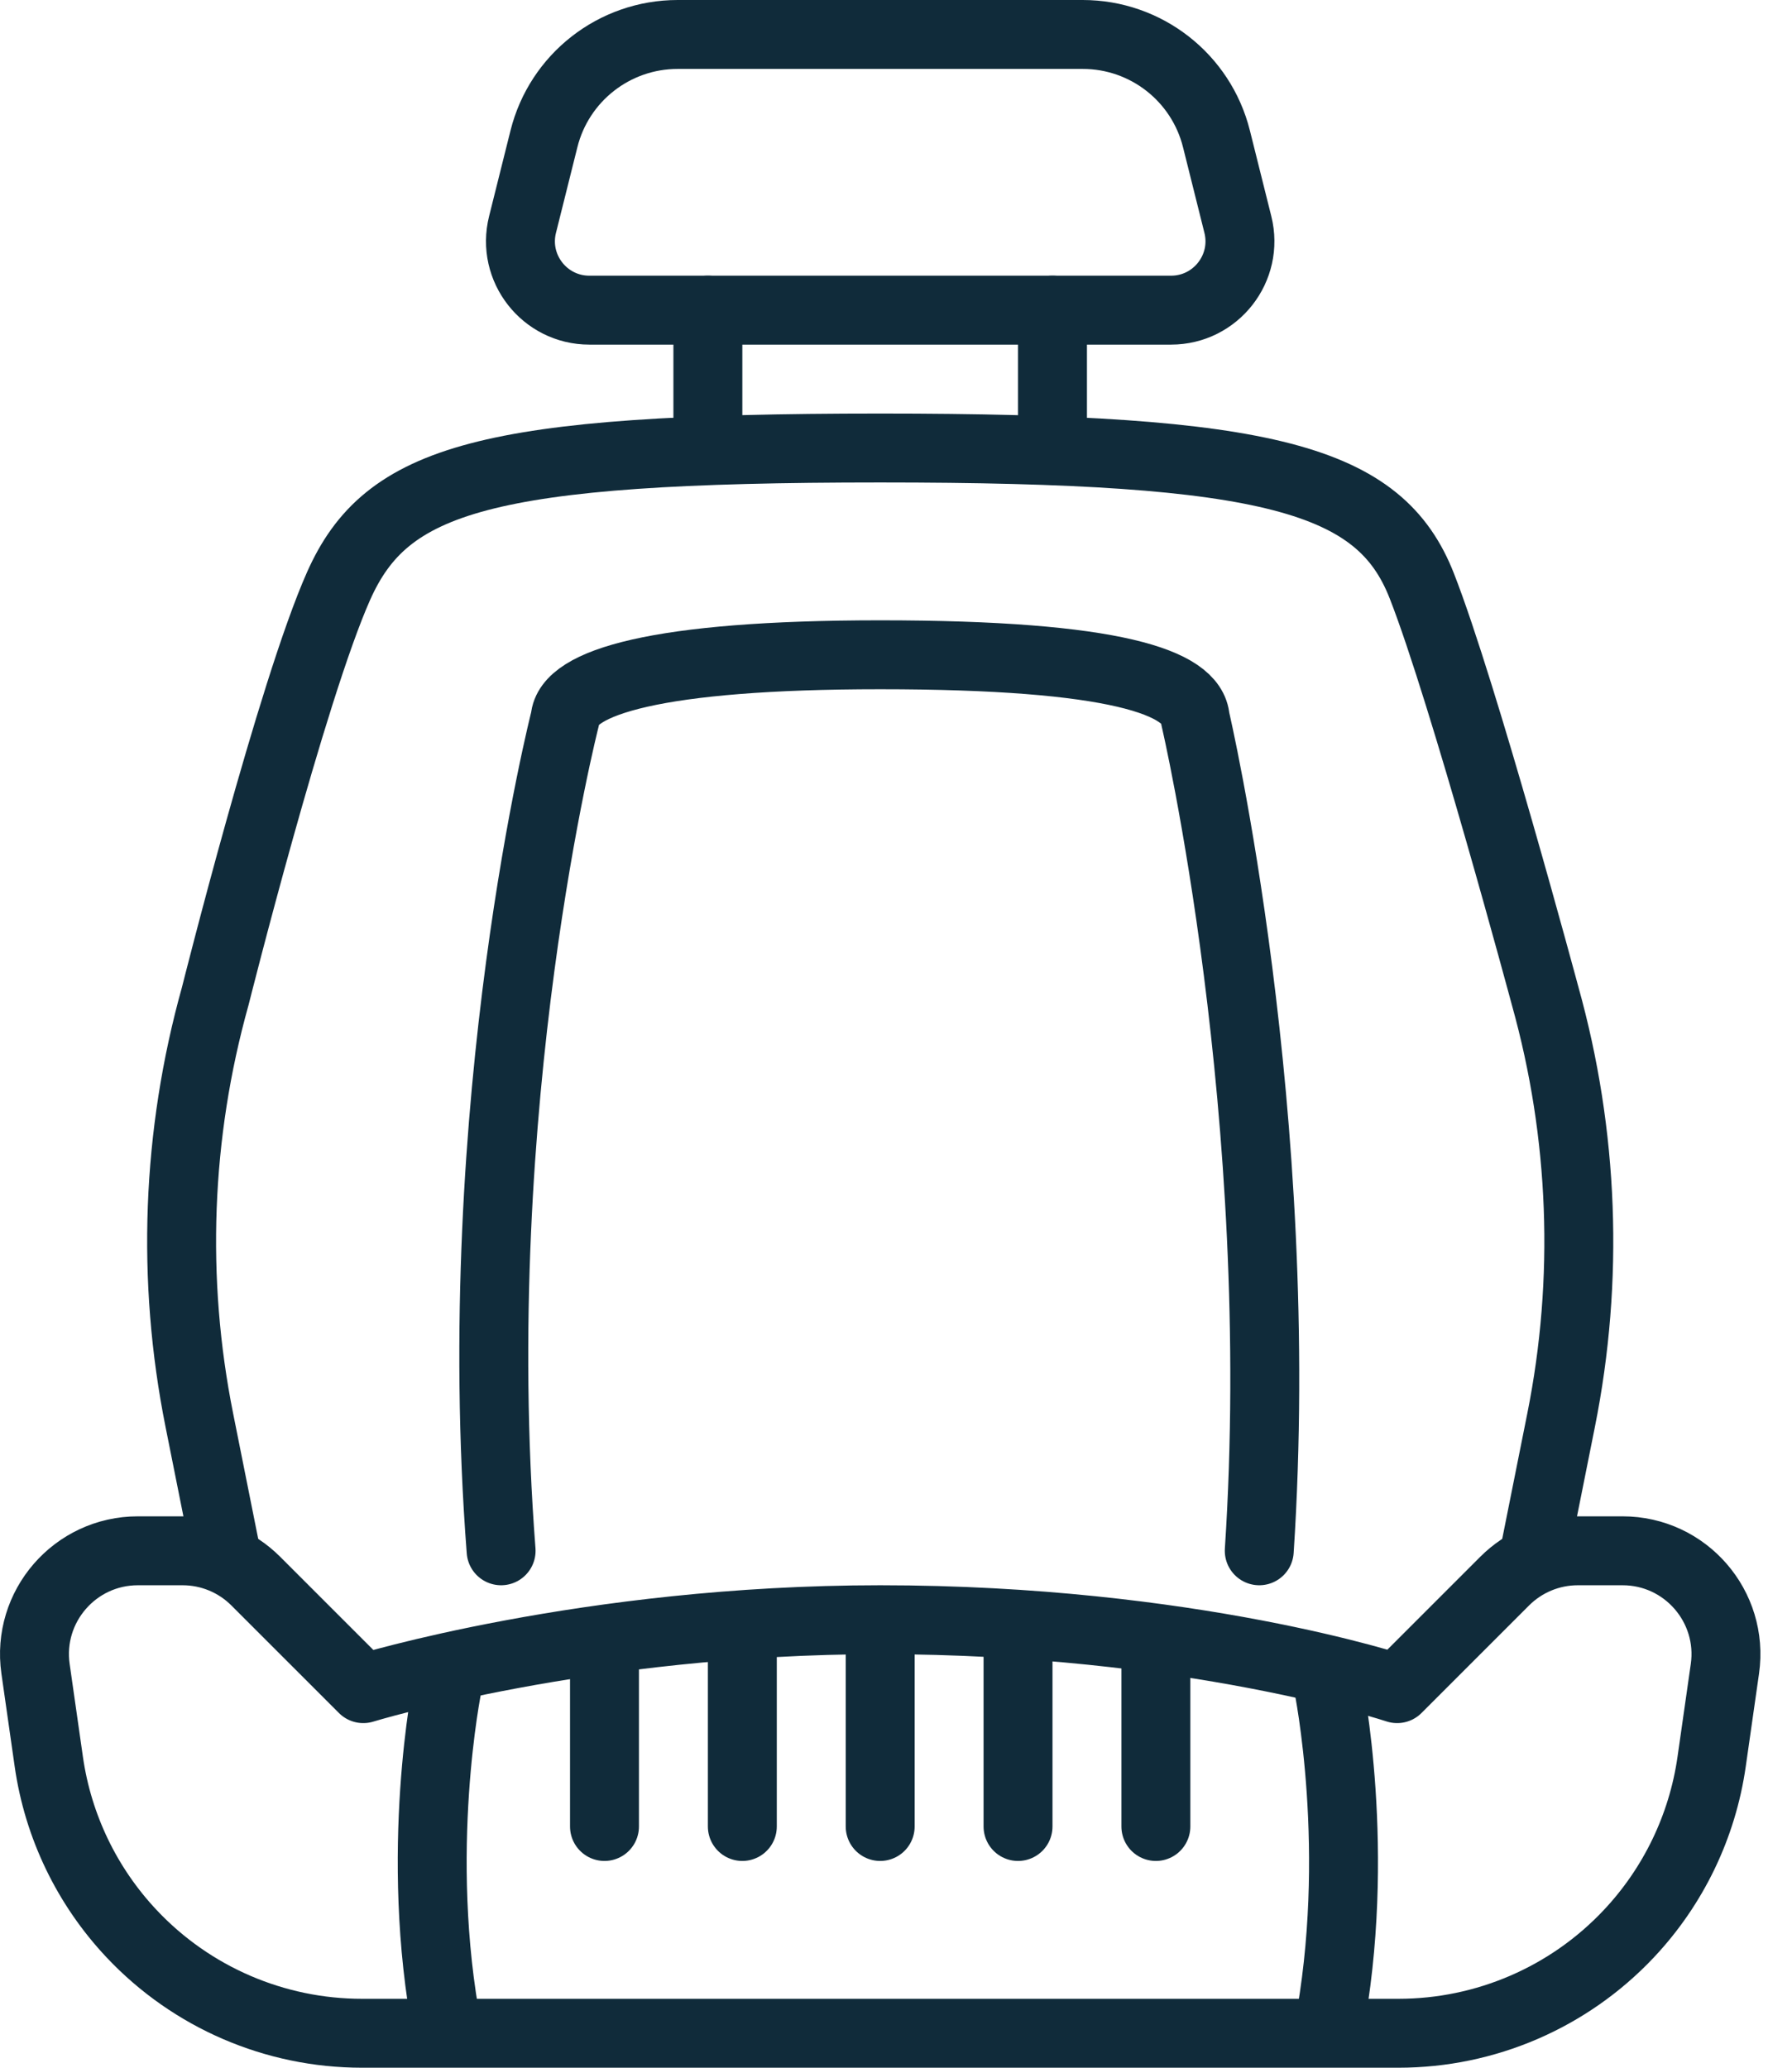
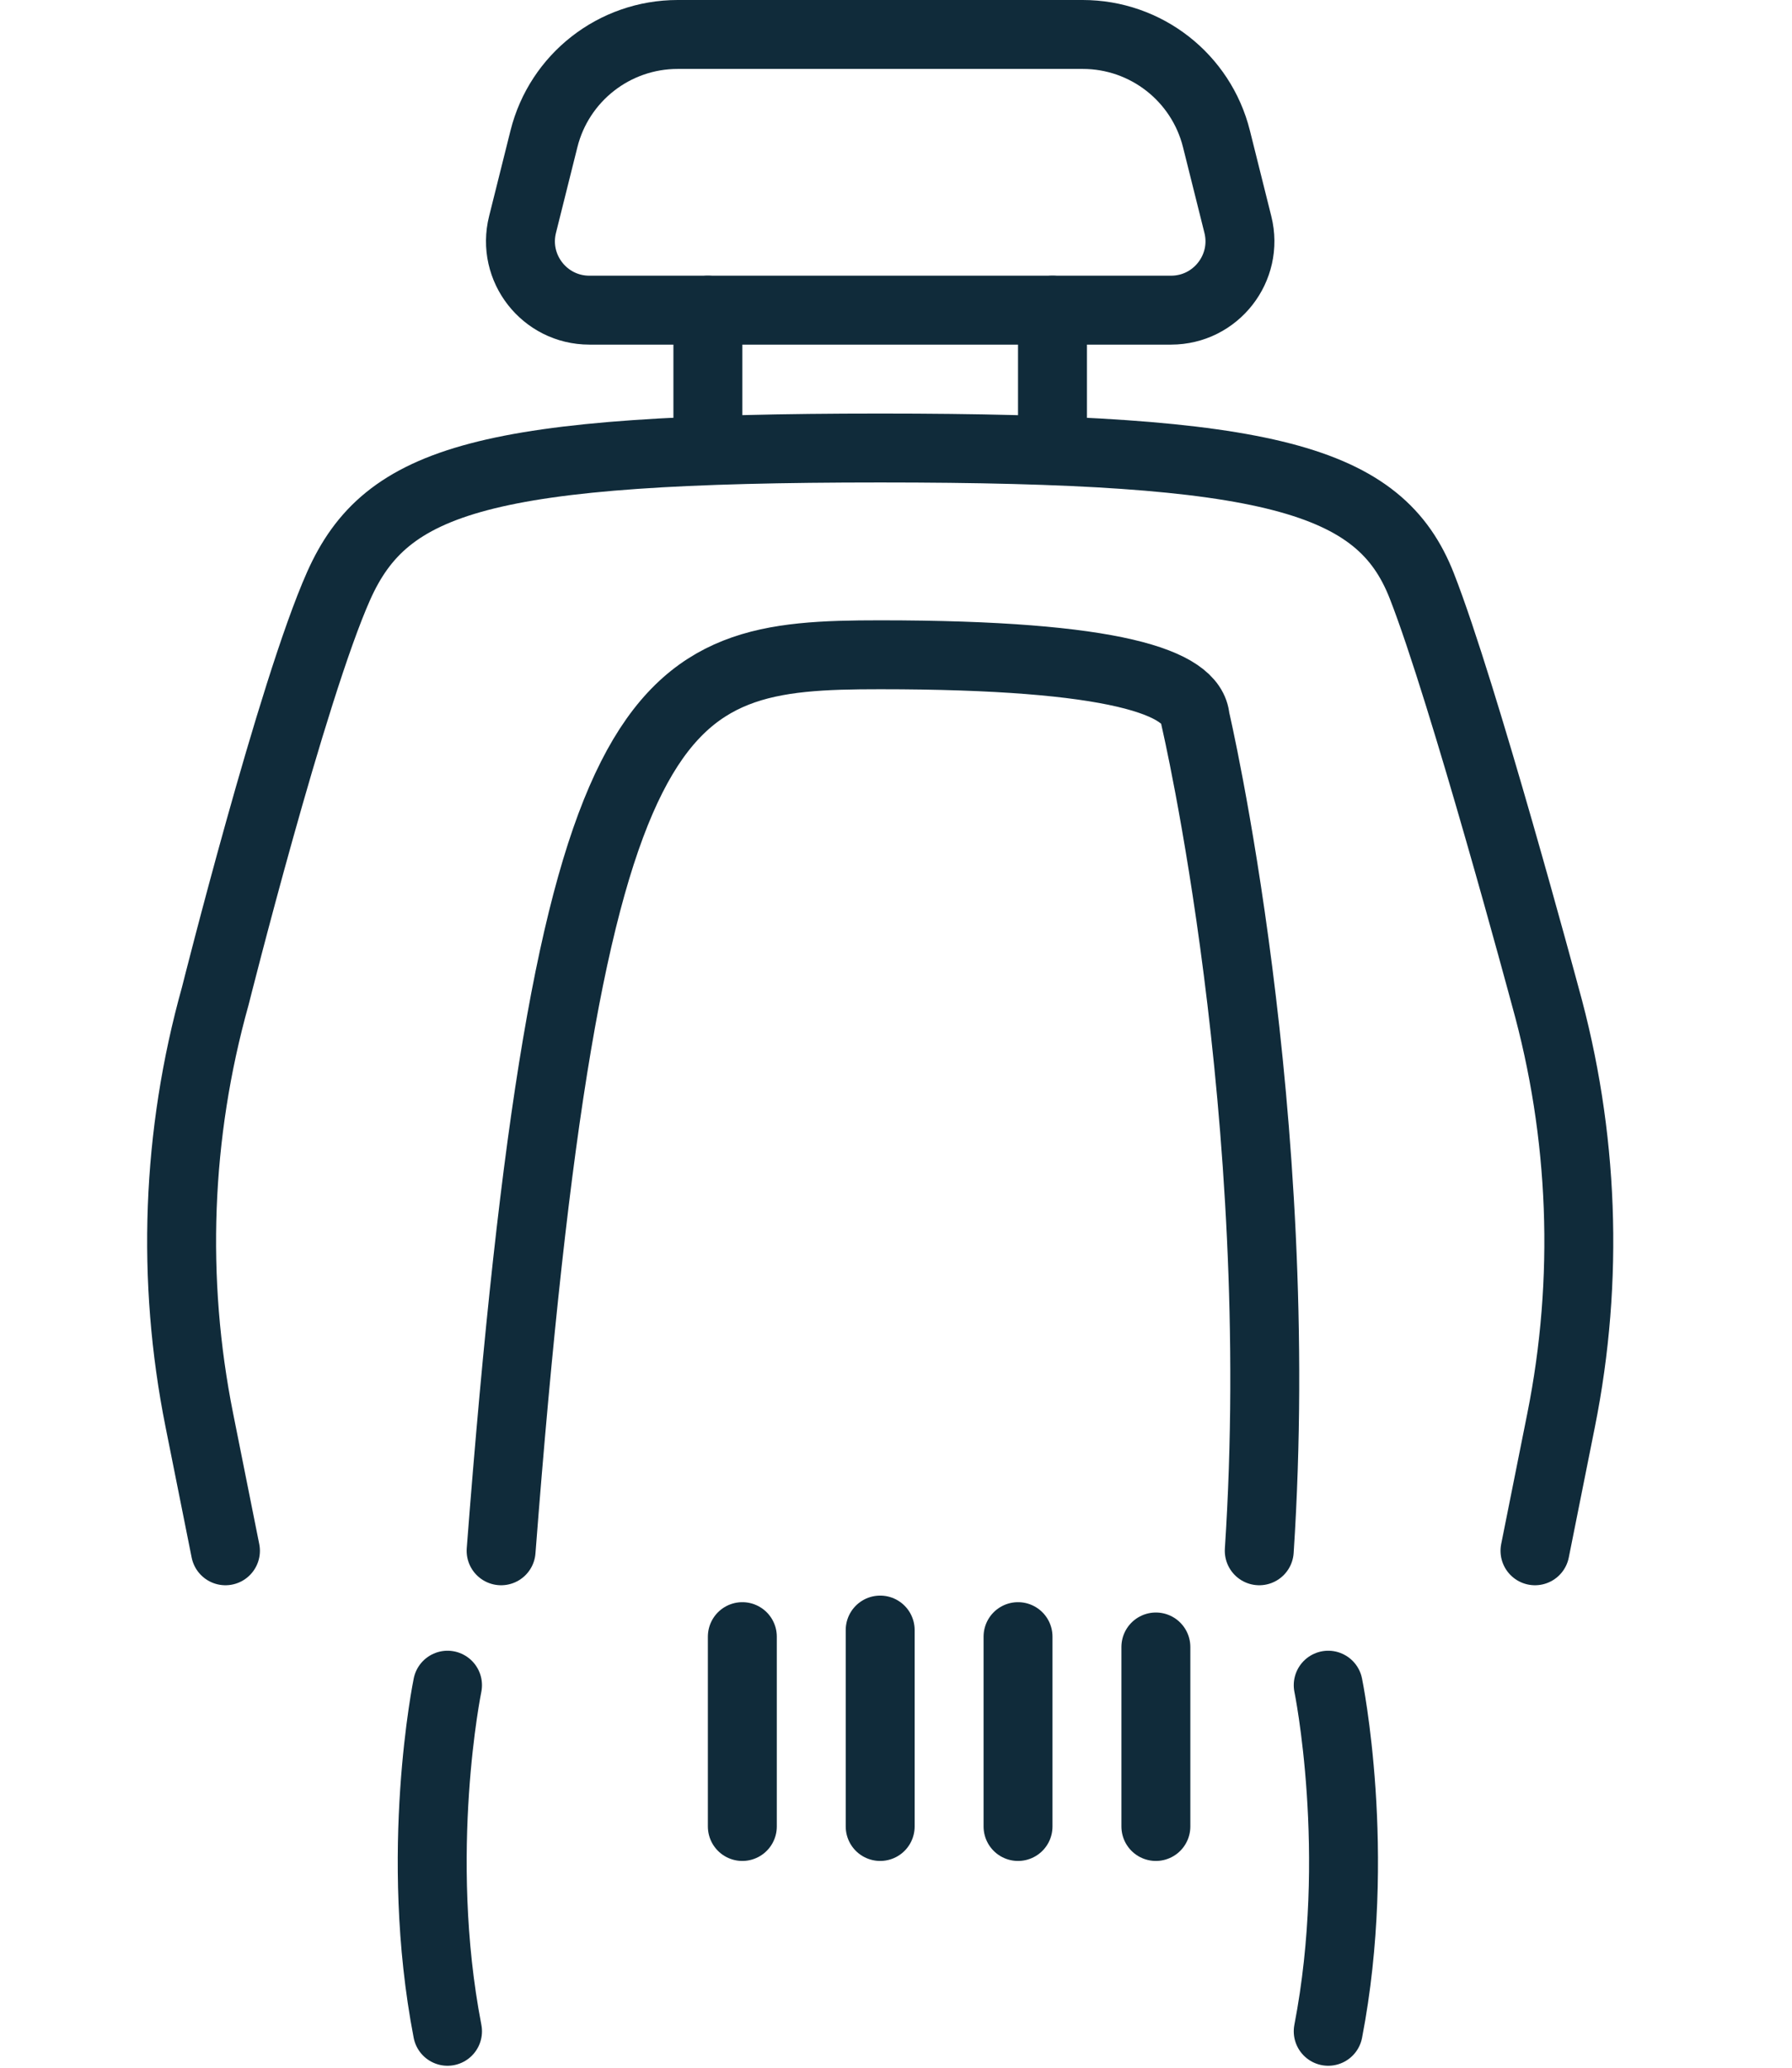
<svg xmlns="http://www.w3.org/2000/svg" width="52px" height="60px" viewBox="0 0 52 60" version="1.1">
  <desc>Created with Lunacy</desc>
  <g id="Group-27" transform="translate(1 1)">
    <path d="M1.272 32L0.514 28.209C-0.303 24.127 -0.144 19.911 0.977 15.902C0.977 15.902 3.204 7.035 4.557 4C5.939 0.899 8.772 0 20.272 0C31.605 0 34.772 0.899 35.987 4C37.2 7.094 39.567 15.902 39.567 15.902C40.688 19.911 40.847 24.127 40.03 28.209L39.272 32" transform="translate(4.27 12)" id="Stroke-1" fill="none" stroke="#102B3A" stroke-width="2" stroke-linecap="round" stroke-linejoin="round" />
    <path d="M18.878 8L2.001 8C0.7 8 -0.255 6.777 0.061 5.515L0.682 3.03C1.127 1.249 2.727 0 4.563 0L16.316 0C18.152 0 19.752 1.249 20.197 3.03L20.818 5.515C21.134 6.777 20.179 8 18.878 8Z" transform="translate(14.102 0)" id="Stroke-3" fill="none" stroke="#102B3A" stroke-width="2" stroke-linecap="round" stroke-linejoin="round" />
-     <path d="M46.083 0L44.785 0C43.989 0 43.226 0.316 42.663 0.879L39.542 4C39.542 4 33.542 2 24.542 2C16.042 2 9.542 4 9.542 4L6.421 0.879C5.858 0.316 5.095 0 4.299 0L3.001 0C1.175 0 -0.227 1.617 0.031 3.424L0.416 6.119C0.684 7.994 1.525 9.74 2.825 11.118C4.559 12.958 6.975 14 9.503 14L39.581 14C42.109 14 44.525 12.958 46.259 11.118C47.559 9.74 48.4 7.994 48.668 6.119L49.053 3.424C49.311 1.617 47.909 0 46.083 0Z" transform="translate(-0 44)" id="Stroke-5" fill="none" stroke="#102B3A" stroke-width="2" stroke-linecap="round" stroke-linejoin="round" />
-     <path d="M0.212 26C-0.788 13 2.07 1.847 2.07 1.847C2.15 0.805 4.712 0 11.212 0C18.045 0 20.274 0.805 20.354 1.847C20.354 1.847 23.045 13.333 22.212 26" transform="translate(13.329 18)" id="Stroke-7" fill="none" stroke="#102B3A" stroke-width="2" stroke-linecap="round" stroke-linejoin="round" />
+     <path d="M0.212 26C2.15 0.805 4.712 0 11.212 0C18.045 0 20.274 0.805 20.354 1.847C20.354 1.847 23.045 13.333 22.212 26" transform="translate(13.329 18)" id="Stroke-7" fill="none" stroke="#102B3A" stroke-width="2" stroke-linecap="round" stroke-linejoin="round" />
    <path d="M0.5 0L0.5 4" transform="translate(19.041 8)" id="Stroke-9" fill="none" stroke="#102B3A" stroke-width="2" stroke-linecap="round" stroke-linejoin="round" />
    <path d="M0.5 0L0.5 4" transform="translate(29.041 8)" id="Stroke-11" fill="none" stroke="#102B3A" stroke-width="2" stroke-linecap="round" stroke-linejoin="round" />
    <path d="M0.278 0C0.278 0 1.278 4.862 0.278 10.043" transform="translate(37.264 47.9)" id="Stroke-13" fill="none" stroke="#102B3A" stroke-width="2" stroke-linecap="round" stroke-linejoin="round" />
    <path d="M0.722 0C0.722 0 -0.278 4.862 0.722 10.043" transform="translate(11.264 47.9)" id="Stroke-15" fill="none" stroke="#102B3A" stroke-width="2" stroke-linecap="round" stroke-linejoin="round" />
-     <path d="M0.5 0L0.5 5.209" transform="translate(16.041 46.791)" id="Stroke-17" fill="none" stroke="#102B3A" stroke-width="2" stroke-linecap="round" stroke-linejoin="round" />
    <path d="M0.5 0L0.5 5.509" transform="translate(20.041 46.491)" id="Stroke-19" fill="none" stroke="#102B3A" stroke-width="2" stroke-linecap="round" stroke-linejoin="round" />
    <path d="M0.5 0L0.5 5.7" transform="translate(24.041 46.3)" id="Stroke-21" fill="none" stroke="#102B3A" stroke-width="2" stroke-linecap="round" stroke-linejoin="round" />
    <path d="M0.5 0L0.5 5.509" transform="translate(28.041 46.491)" id="Stroke-23" fill="none" stroke="#102B3A" stroke-width="2" stroke-linecap="round" stroke-linejoin="round" />
    <path d="M0.5 0L0.5 5.209" transform="translate(32.041 46.791)" id="Stroke-25" fill="none" stroke="#102B3A" stroke-width="2" stroke-linecap="round" stroke-linejoin="round" />
  </g>
</svg>